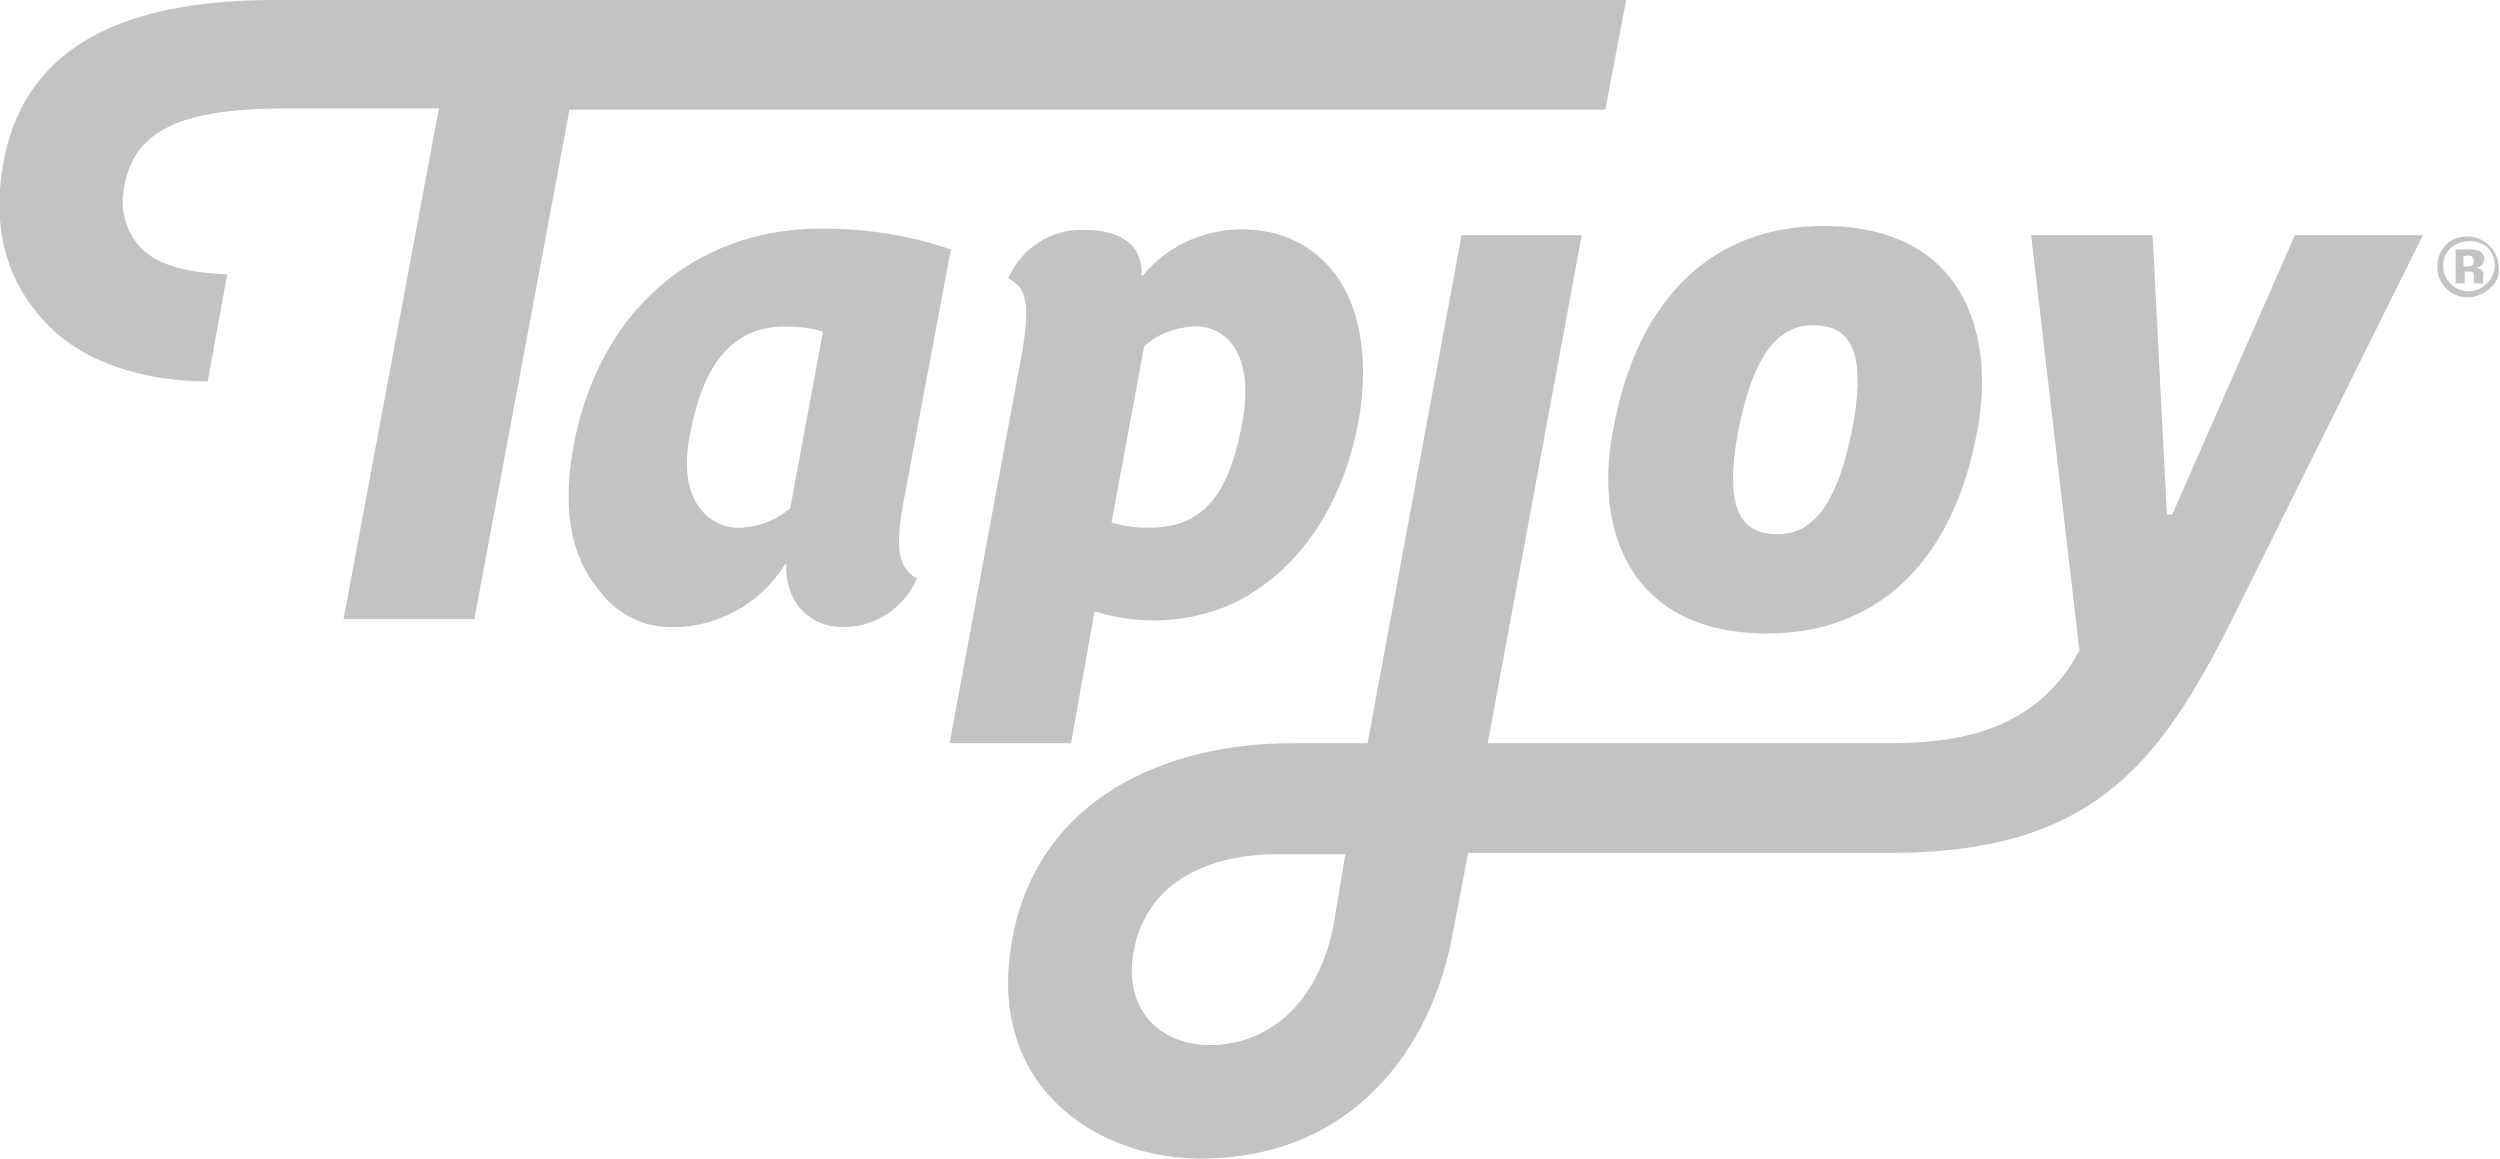
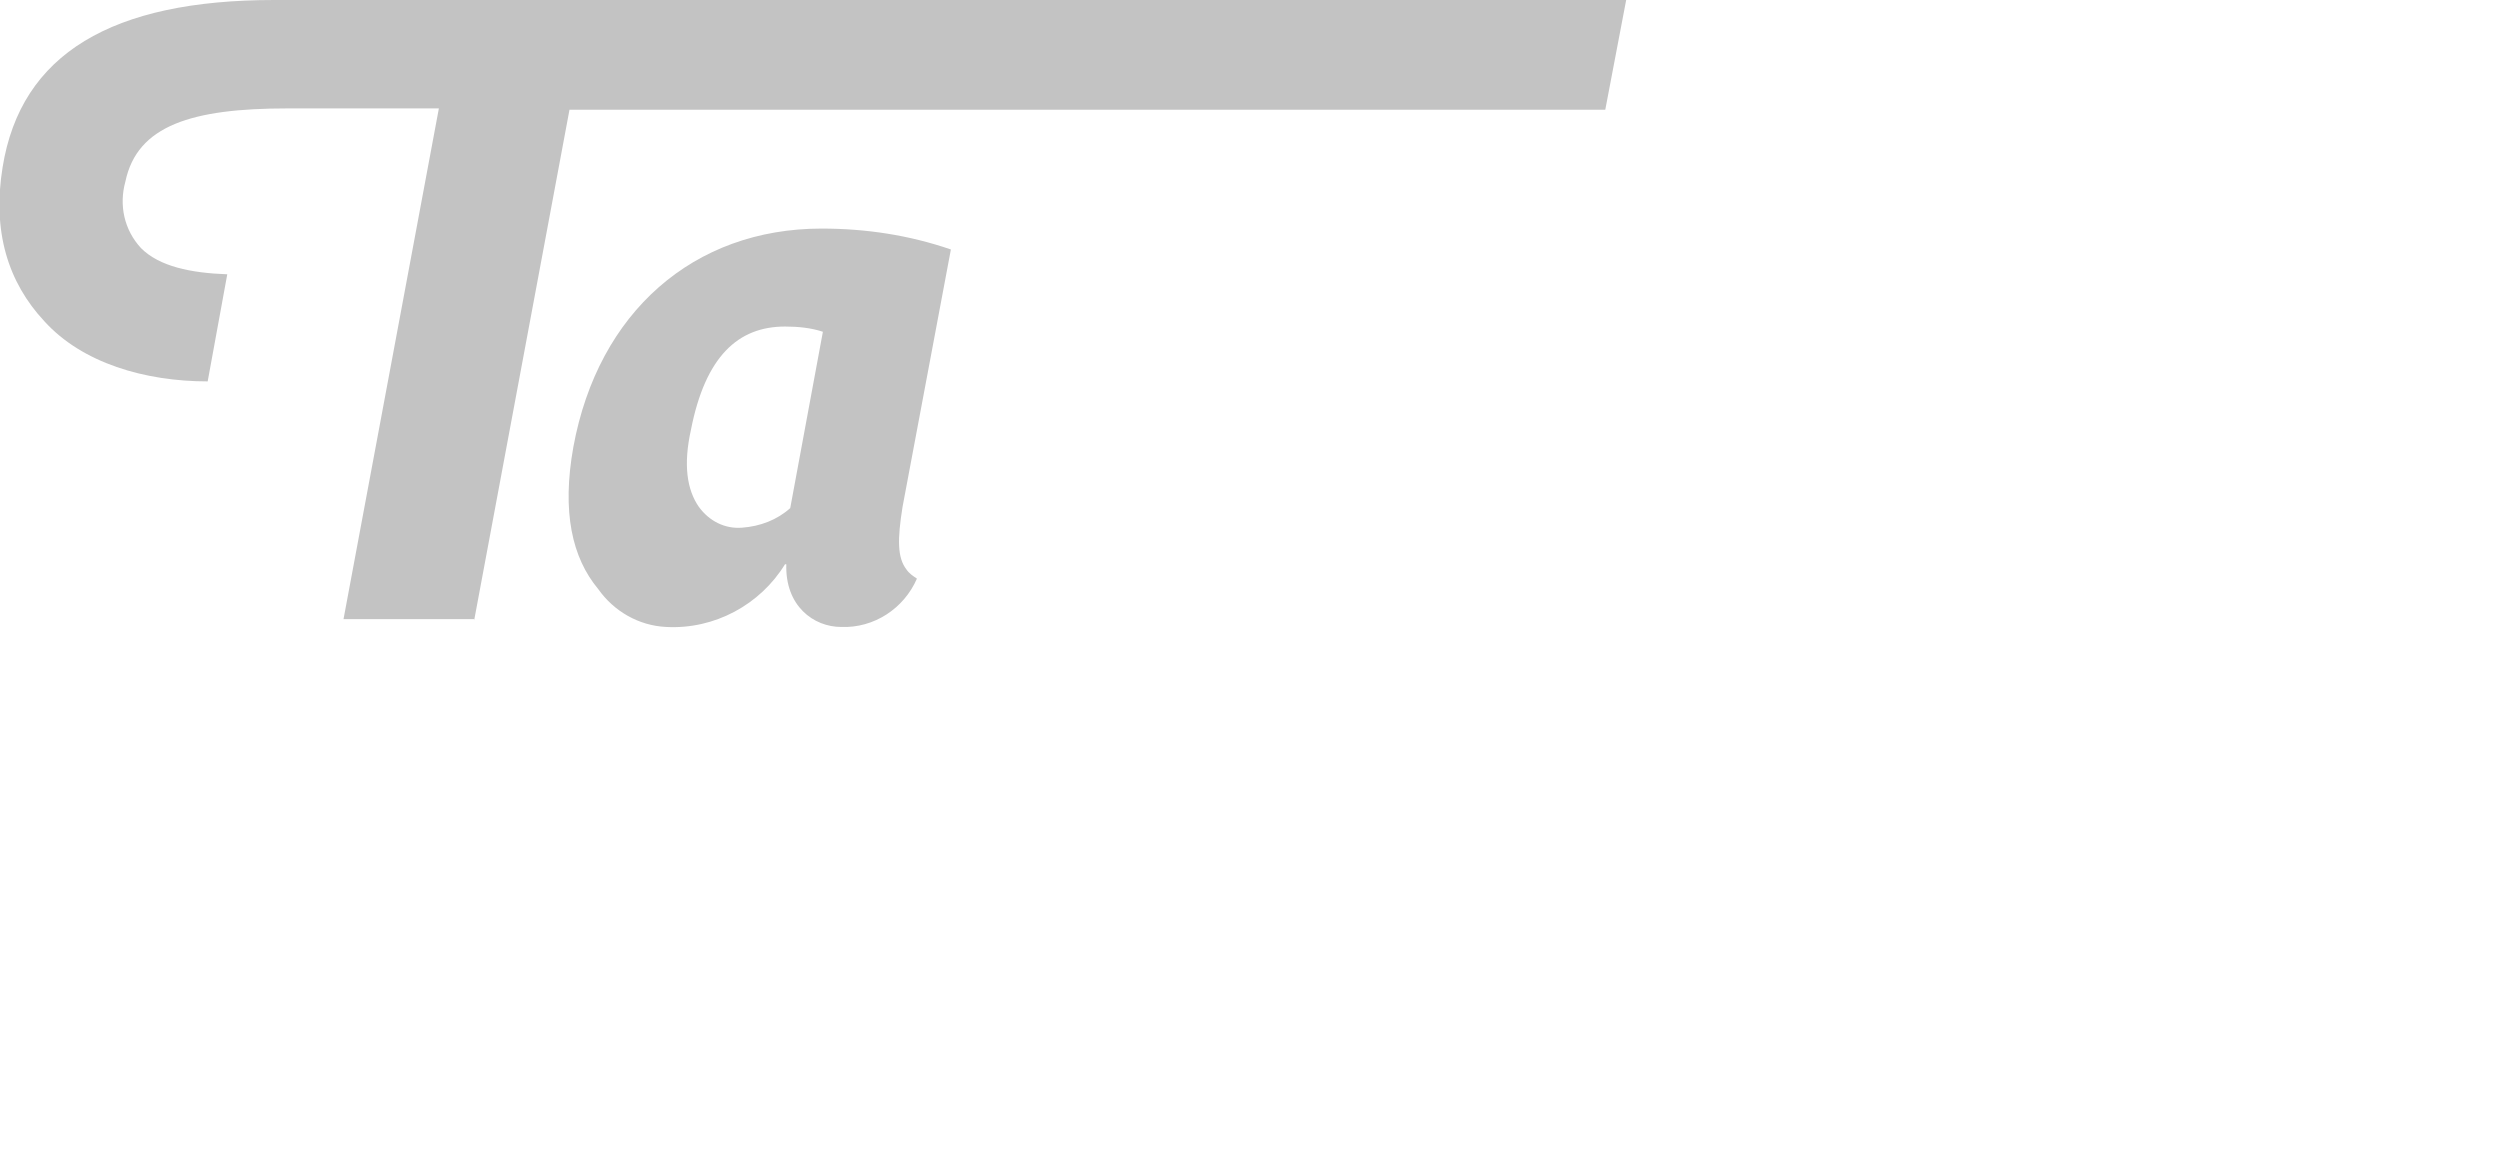
<svg xmlns="http://www.w3.org/2000/svg" version="1.1" id="Layer_1" x="0px" y="0px" viewBox="0 0 191.4 88.7" style="enable-background:new 0 0 191.4 88.7;" xml:space="preserve">
  <style type="text/css">
	.st0{fill:#C3C3C3;}
</style>
  <title>Asset 20</title>
  <g id="Layer_2">
    <g id="Layer_1-2">
-       <path class="st0" d="M141.8,32.9c1.2-6.3-0.3-8-3-8c-2.8,0-4.6,2.5-5.7,8c-1.2,6.3,0.3,8,3,8C138.9,40.9,140.7,38.4,141.8,32.9     M151.4,32.9c-1.9,10.4-7.9,15.6-16.1,15.6c-10.5,0-13.3-7.9-11.8-15.6c1.9-10.4,7.9-15.6,16.1-15.6    C150.1,17.3,152.8,25.2,151.4,32.9" />
      <path class="st0" d="M62.9,17.5c-9.8,0-17.1,6.4-19,16.7c-0.9,5-0.1,8.5,1.9,10.9c1.2,1.7,3.1,2.8,5.2,2.9    c3.7,0.2,7.2-1.7,9.1-4.8h0.1c-0.1,3.2,2.1,4.8,4.2,4.8c2.5,0.1,4.8-1.4,5.8-3.7c-0.3-0.2-0.6-0.4-0.8-0.7    c-0.7-0.9-0.7-2.3-0.3-4.8l3.7-19.7C69.6,18,66.3,17.5,62.9,17.5 M56.8,40.4c-1.3,0.1-2.5-0.5-3.3-1.6c-0.9-1.3-1.2-3.2-0.6-5.9    c1.1-5.6,3.6-7.9,7.2-7.9c1,0,2,0.1,2.9,0.4l-2.5,13.5C59.5,39.8,58.2,40.3,56.8,40.4" />
-       <path class="st0" d="M91.3,25c1.3-0.1,2.5,0.5,3.2,1.6c0.9,1.3,1.1,3.6,0.5,6.3c-1.1,5.6-3.4,7.5-7,7.5c-1,0-2-0.1-2.9-0.4    l2.5-13.5C88.6,25.6,89.9,25.1,91.3,25 M83.8,46.8c3.5,1.1,7.3,0.9,10.6-0.6c5-2.4,8.4-7.5,9.6-13.9c0.9-5,0-8.9-1.7-11.2    c-1.5-2.1-3.8-3.3-6.3-3.5c-3.2-0.3-6.5,1-8.5,3.5h-0.1c0.1-2.2-1.4-3.5-4.4-3.5c-2.5-0.1-4.8,1.4-5.8,3.7    c0.3,0.2,0.6,0.4,0.8,0.6c0.7,0.9,0.7,2.3,0.3,4.8l-5.6,30.2H82L83.8,46.8z" />
-       <path class="st0" d="M102.1,70.8c-1.2,6.2-5.2,9.4-9.9,9.2c-3.7-0.2-6.2-3-5.4-7.2c1-5.4,5.9-7.4,11-7.4h5.2L102.1,70.8 M175.7,18    l-9.4,21.4h-0.4L164.8,18h-9.3l3.7,31.8c-3.3,6.2-9.3,7.1-14.6,7.1h-30.7l7.2-38.9h-9.2l-7.2,38.9h-5.8c-9.5,0-19.4,4.1-21.4,15    c-2.1,11.3,6.5,16.8,14.4,16.8c11.7,0,17.7-8.5,19.3-17.1l1.2-6.3h32.3c15.4,0,20.6-6.7,26.2-17.9L185.5,18H175.7z" />
      <path class="st0" d="M36.3,47.5l7.3-39.1h79.3l1.6-8.4H21C8.6,0,1.6,4.1,0.2,12.8c-0.8,4.9,0.4,8.8,3.2,11.8    c2.9,3.2,7.7,4.6,12.5,4.6l1.5-8.2c-2.8-0.1-5.2-0.6-6.6-2c-1.3-1.4-1.7-3.3-1.2-5.1c0.9-4.3,5.1-5.6,12.4-5.6h11.6l-7.3,39.1    H36.3" />
-       <path class="st0" d="M190.6,22.1c-1,0.9-2.5,0.9-3.4-0.1c-0.4-0.4-0.6-1-0.6-1.6c0-0.7,0.3-1.3,0.7-1.7c0.4-0.4,1-0.6,1.6-0.6    c1.3,0,2.4,1.1,2.4,2.4C191.4,21.1,191.1,21.7,190.6,22.1 M187.6,19c-0.8,0.8-0.7,2.1,0.1,2.8c0.3,0.3,0.8,0.5,1.3,0.5    c0.5,0,1-0.2,1.4-0.6c0.4-0.4,0.6-0.9,0.6-1.4c0-0.5-0.2-1-0.6-1.4C189.6,18.3,188.4,18.3,187.6,19C187.6,19,187.6,19,187.6,19    L187.6,19z M188,21.7v-2.6h1.3c0.2,0,0.4,0.1,0.5,0.1c0.2,0.1,0.4,0.4,0.4,0.6c0,0.2-0.1,0.4-0.2,0.5c-0.1,0.1-0.3,0.2-0.5,0.2    c0.1,0,0.3,0.1,0.4,0.1c0.2,0.1,0.3,0.4,0.2,0.6v0.2c0,0,0,0.1,0,0.1c0,0,0,0.1,0,0.1v0.1h-0.7c0-0.1,0-0.2,0-0.4    c0-0.1,0-0.2,0-0.3c0-0.1-0.1-0.2-0.2-0.2c-0.1,0-0.2,0-0.2,0h-0.3v0.9L188,21.7z M189.2,19.6c-0.1,0-0.3-0.1-0.4,0h-0.2v0.8h0.3    c0.1,0,0.3,0,0.4-0.1c0.1-0.1,0.1-0.2,0.1-0.3C189.4,19.8,189.3,19.7,189.2,19.6L189.2,19.6z" />
    </g>
  </g>
</svg>